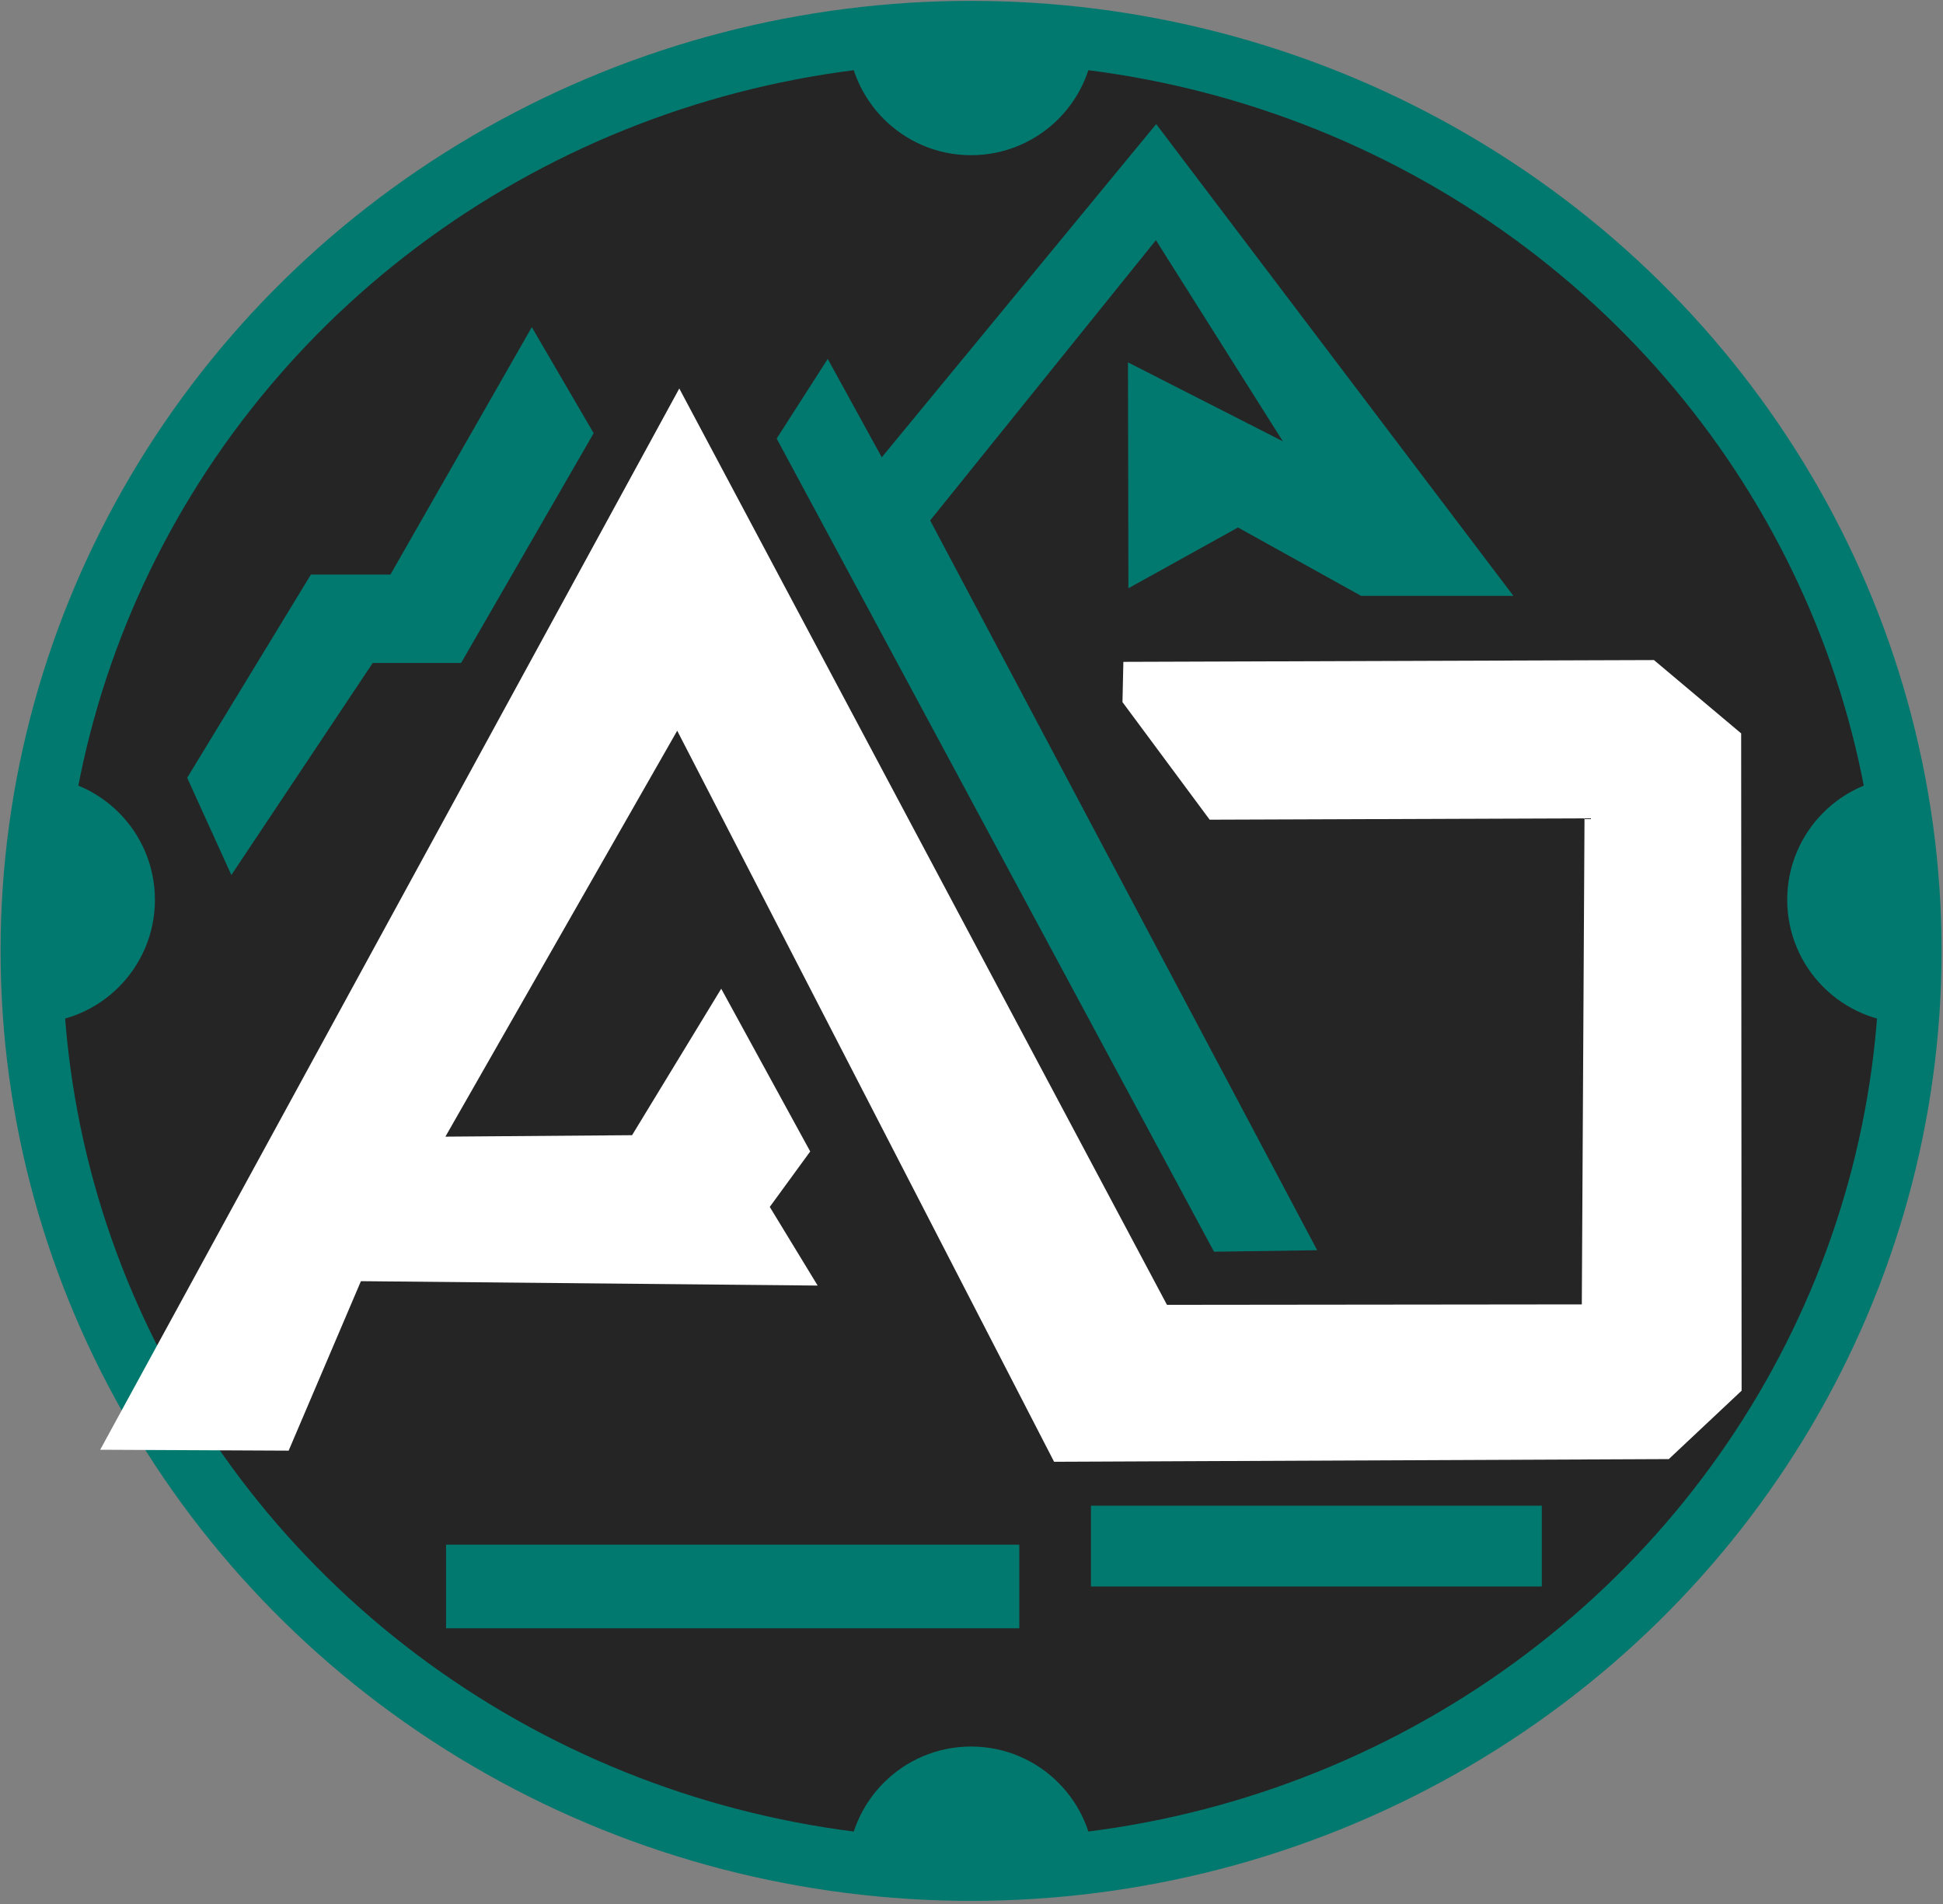
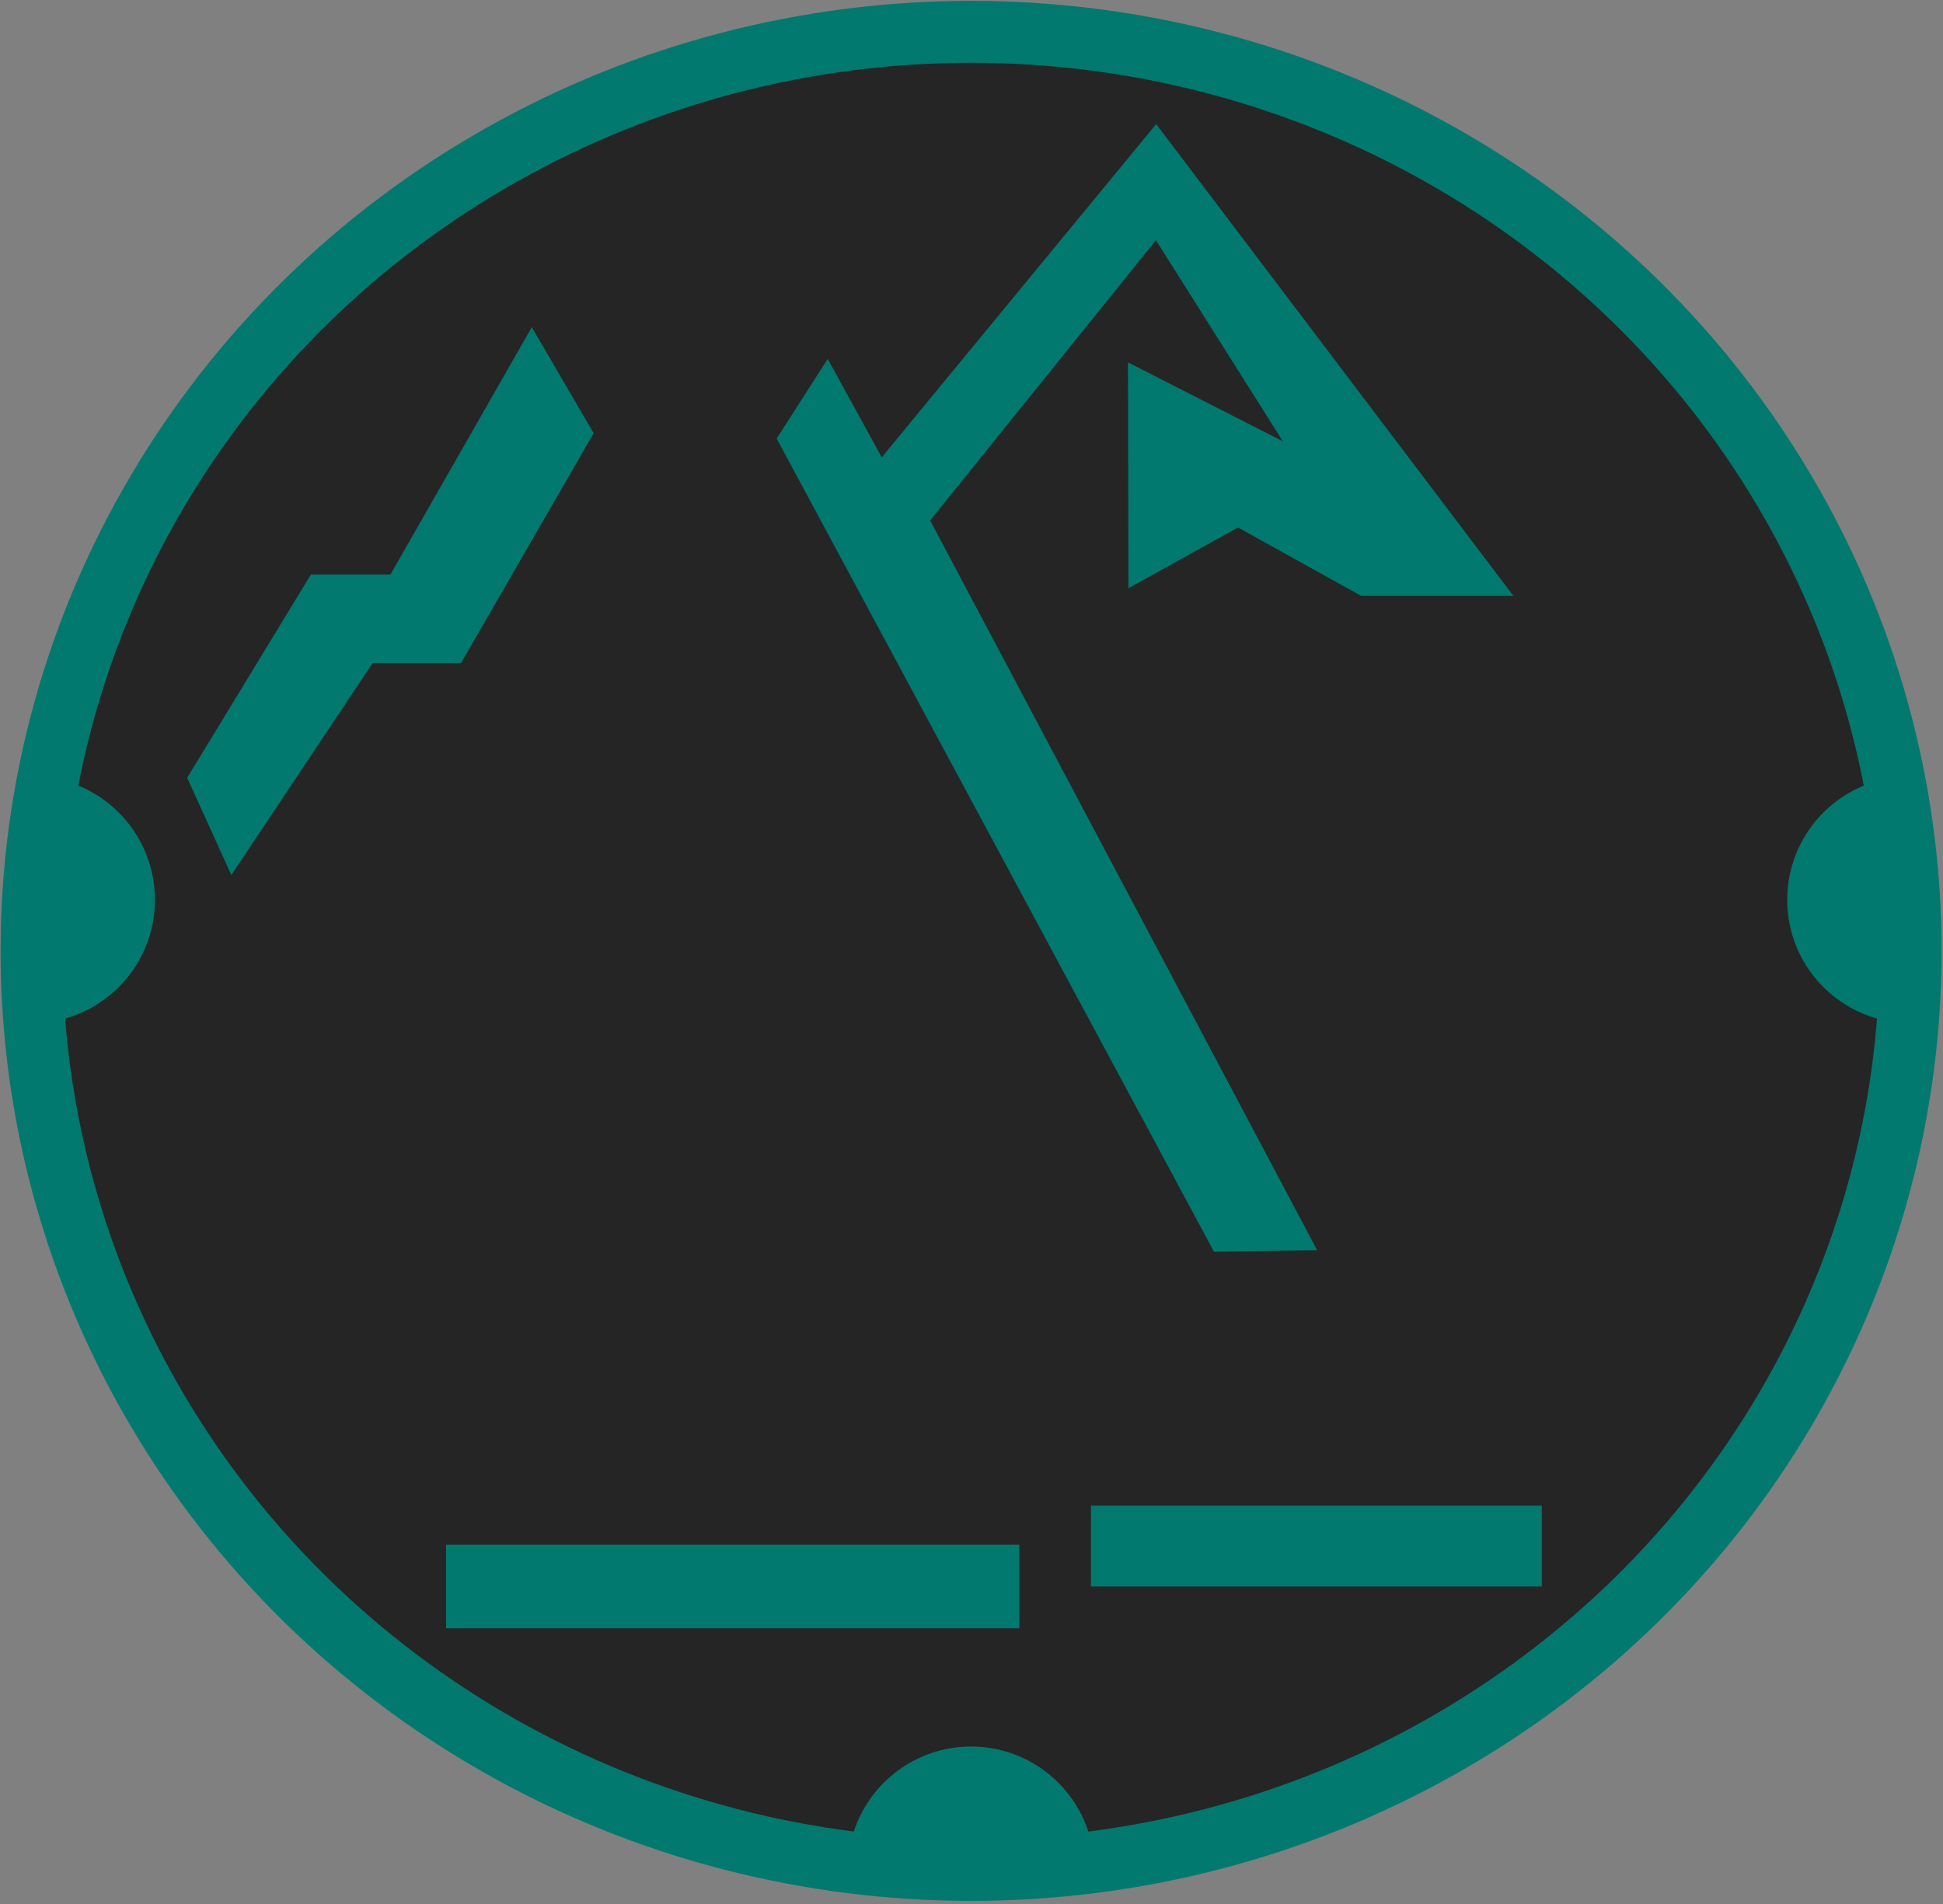
<svg xmlns="http://www.w3.org/2000/svg" width="100%" height="100%" viewBox="0 0 251 246" version="1.1" xml:space="preserve" style="fill-rule:evenodd;clip-rule:evenodd;stroke-linecap:round;stroke-linejoin:round;stroke-miterlimit:1.5;">
  <rect x="0" y="0" width="251" height="246" fill="#808080" stroke="none" />
  <g id="logo">
    <ellipse cx="125.445" cy="122.844" rx="121.371" ry="118.733" style="fill:#252525;" />
    <clipPath id="_clip1">
      <ellipse cx="125.445" cy="122.844" rx="121.371" ry="118.733" />
    </clipPath>
    <g clip-path="url(#_clip1)">
      <circle cx="125.445" cy="241.576" r="15.94" style="fill:#01796f;" />
-       <circle cx="125.445" cy="4.111" r="15.94" style="fill:#01796f;" />
      <circle cx="246.816" cy="116.247" r="15.94" style="fill:#01796f;" />
      <circle cx="4.074" cy="116.247" r="15.94" style="fill:#01796f;" />
    </g>
    <ellipse cx="125.445" cy="122.844" rx="121.371" ry="118.733" style="fill:none;stroke:#01796f;stroke-width:8px;" />
    <rect x="57.622" y="199.559" width="74.053" height="10.799" style="fill:#01796f;" />
    <rect x="140.932" y="194.521" width="58.24" height="10.437" style="fill:#01796f;" />
    <path d="M149.323,31.028l-29.163,36.209l49.996,94.281l-13.328,0.193l-56.497,-105.053l6.597,-10.292l6.981,12.714l35.45,-43.05l46.144,60.95l-19.67,-0l-15.908,-8.833l-14.155,7.851l-0.055,-29.182l20.004,10.195l-16.396,-25.983Z" style="fill:#01796f;" />
-     <path d="M12.942,187.296l24.345,0.116l9.337,-21.896l59.003,0.568l-6.188,-10.162l5.226,-7.163l-11.496,-21.026l-11.516,18.924l-24.115,0.188l29.945,-52.443l48.687,94.447l79.408,-0.347l9.406,-8.838l-0.058,-84.916l-11.264,-9.473l-68.543,0.231l-0.116,5.199l11.264,15.192l48.423,-0.173l-0.349,62.791l-53.59,0.058l-62.999,-118.383l-74.81,137.106Z" style="fill:#fff;" />
    <path d="M68.7,42.267l7.991,13.699l-17.123,29.68l-11.416,0l-18.265,27.398l-5.708,-12.557l15.982,-26.256l10.274,-0l18.265,-31.964Z" style="fill:#01796f;" />
  </g>
</svg>